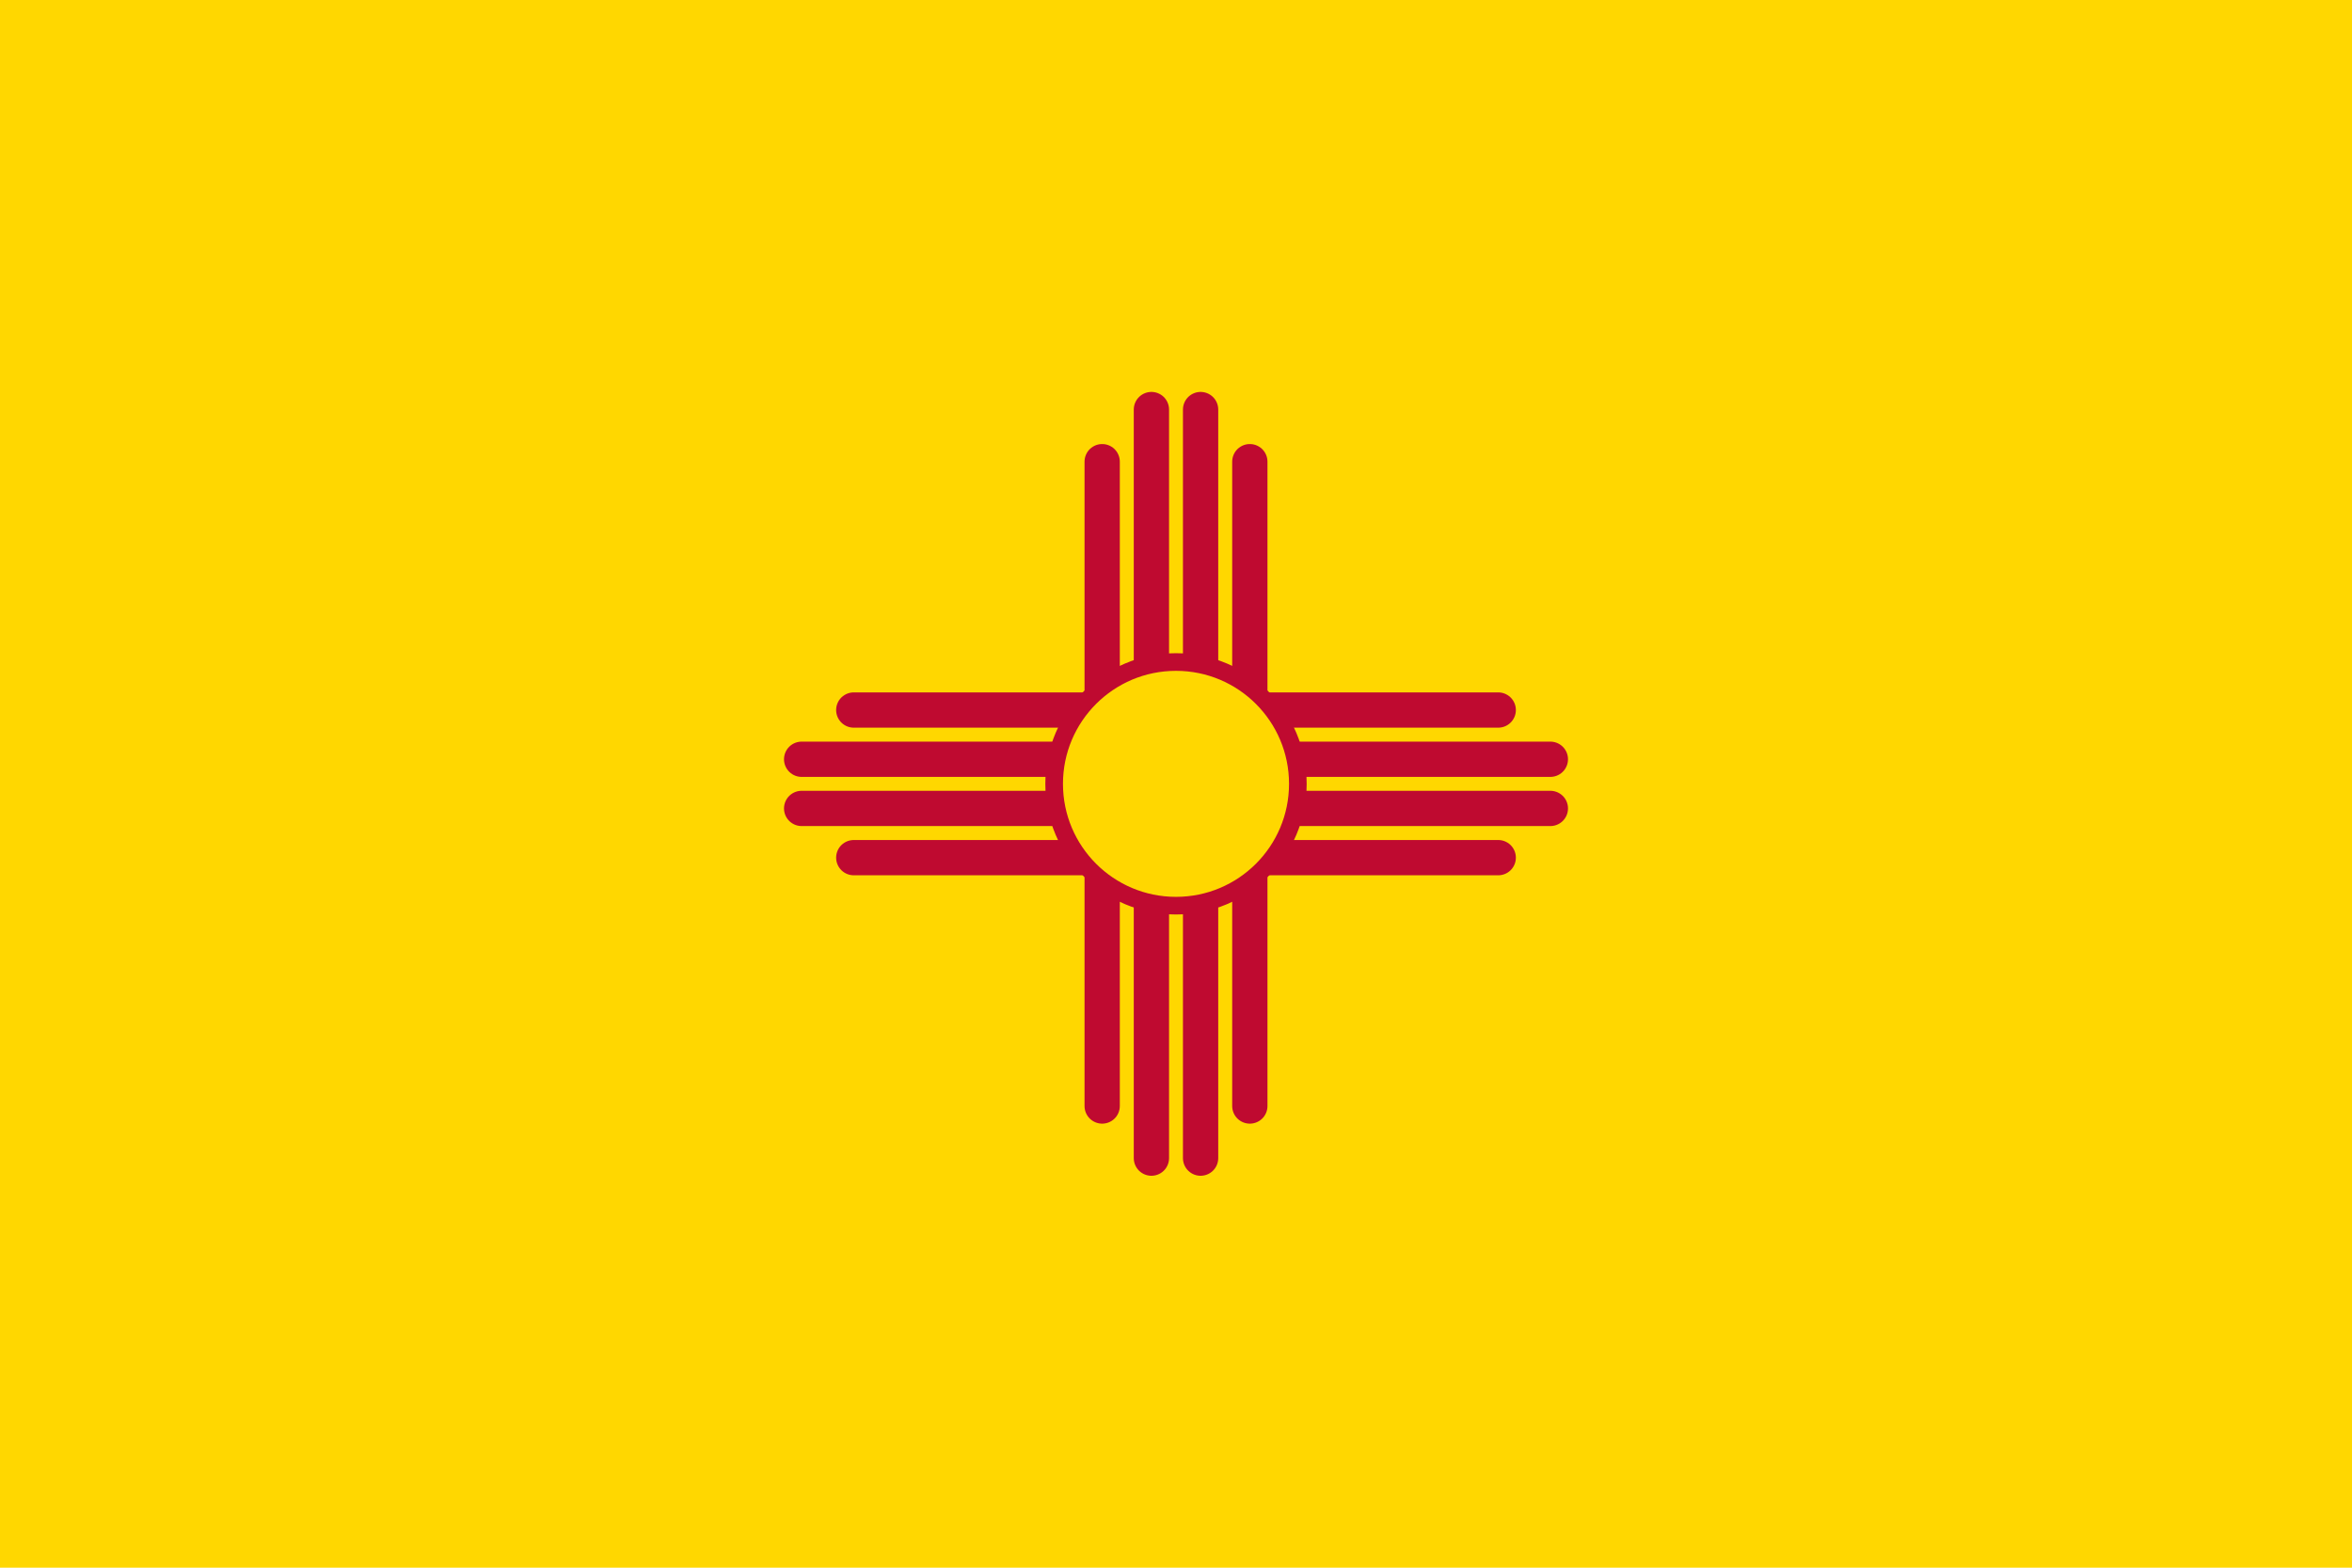
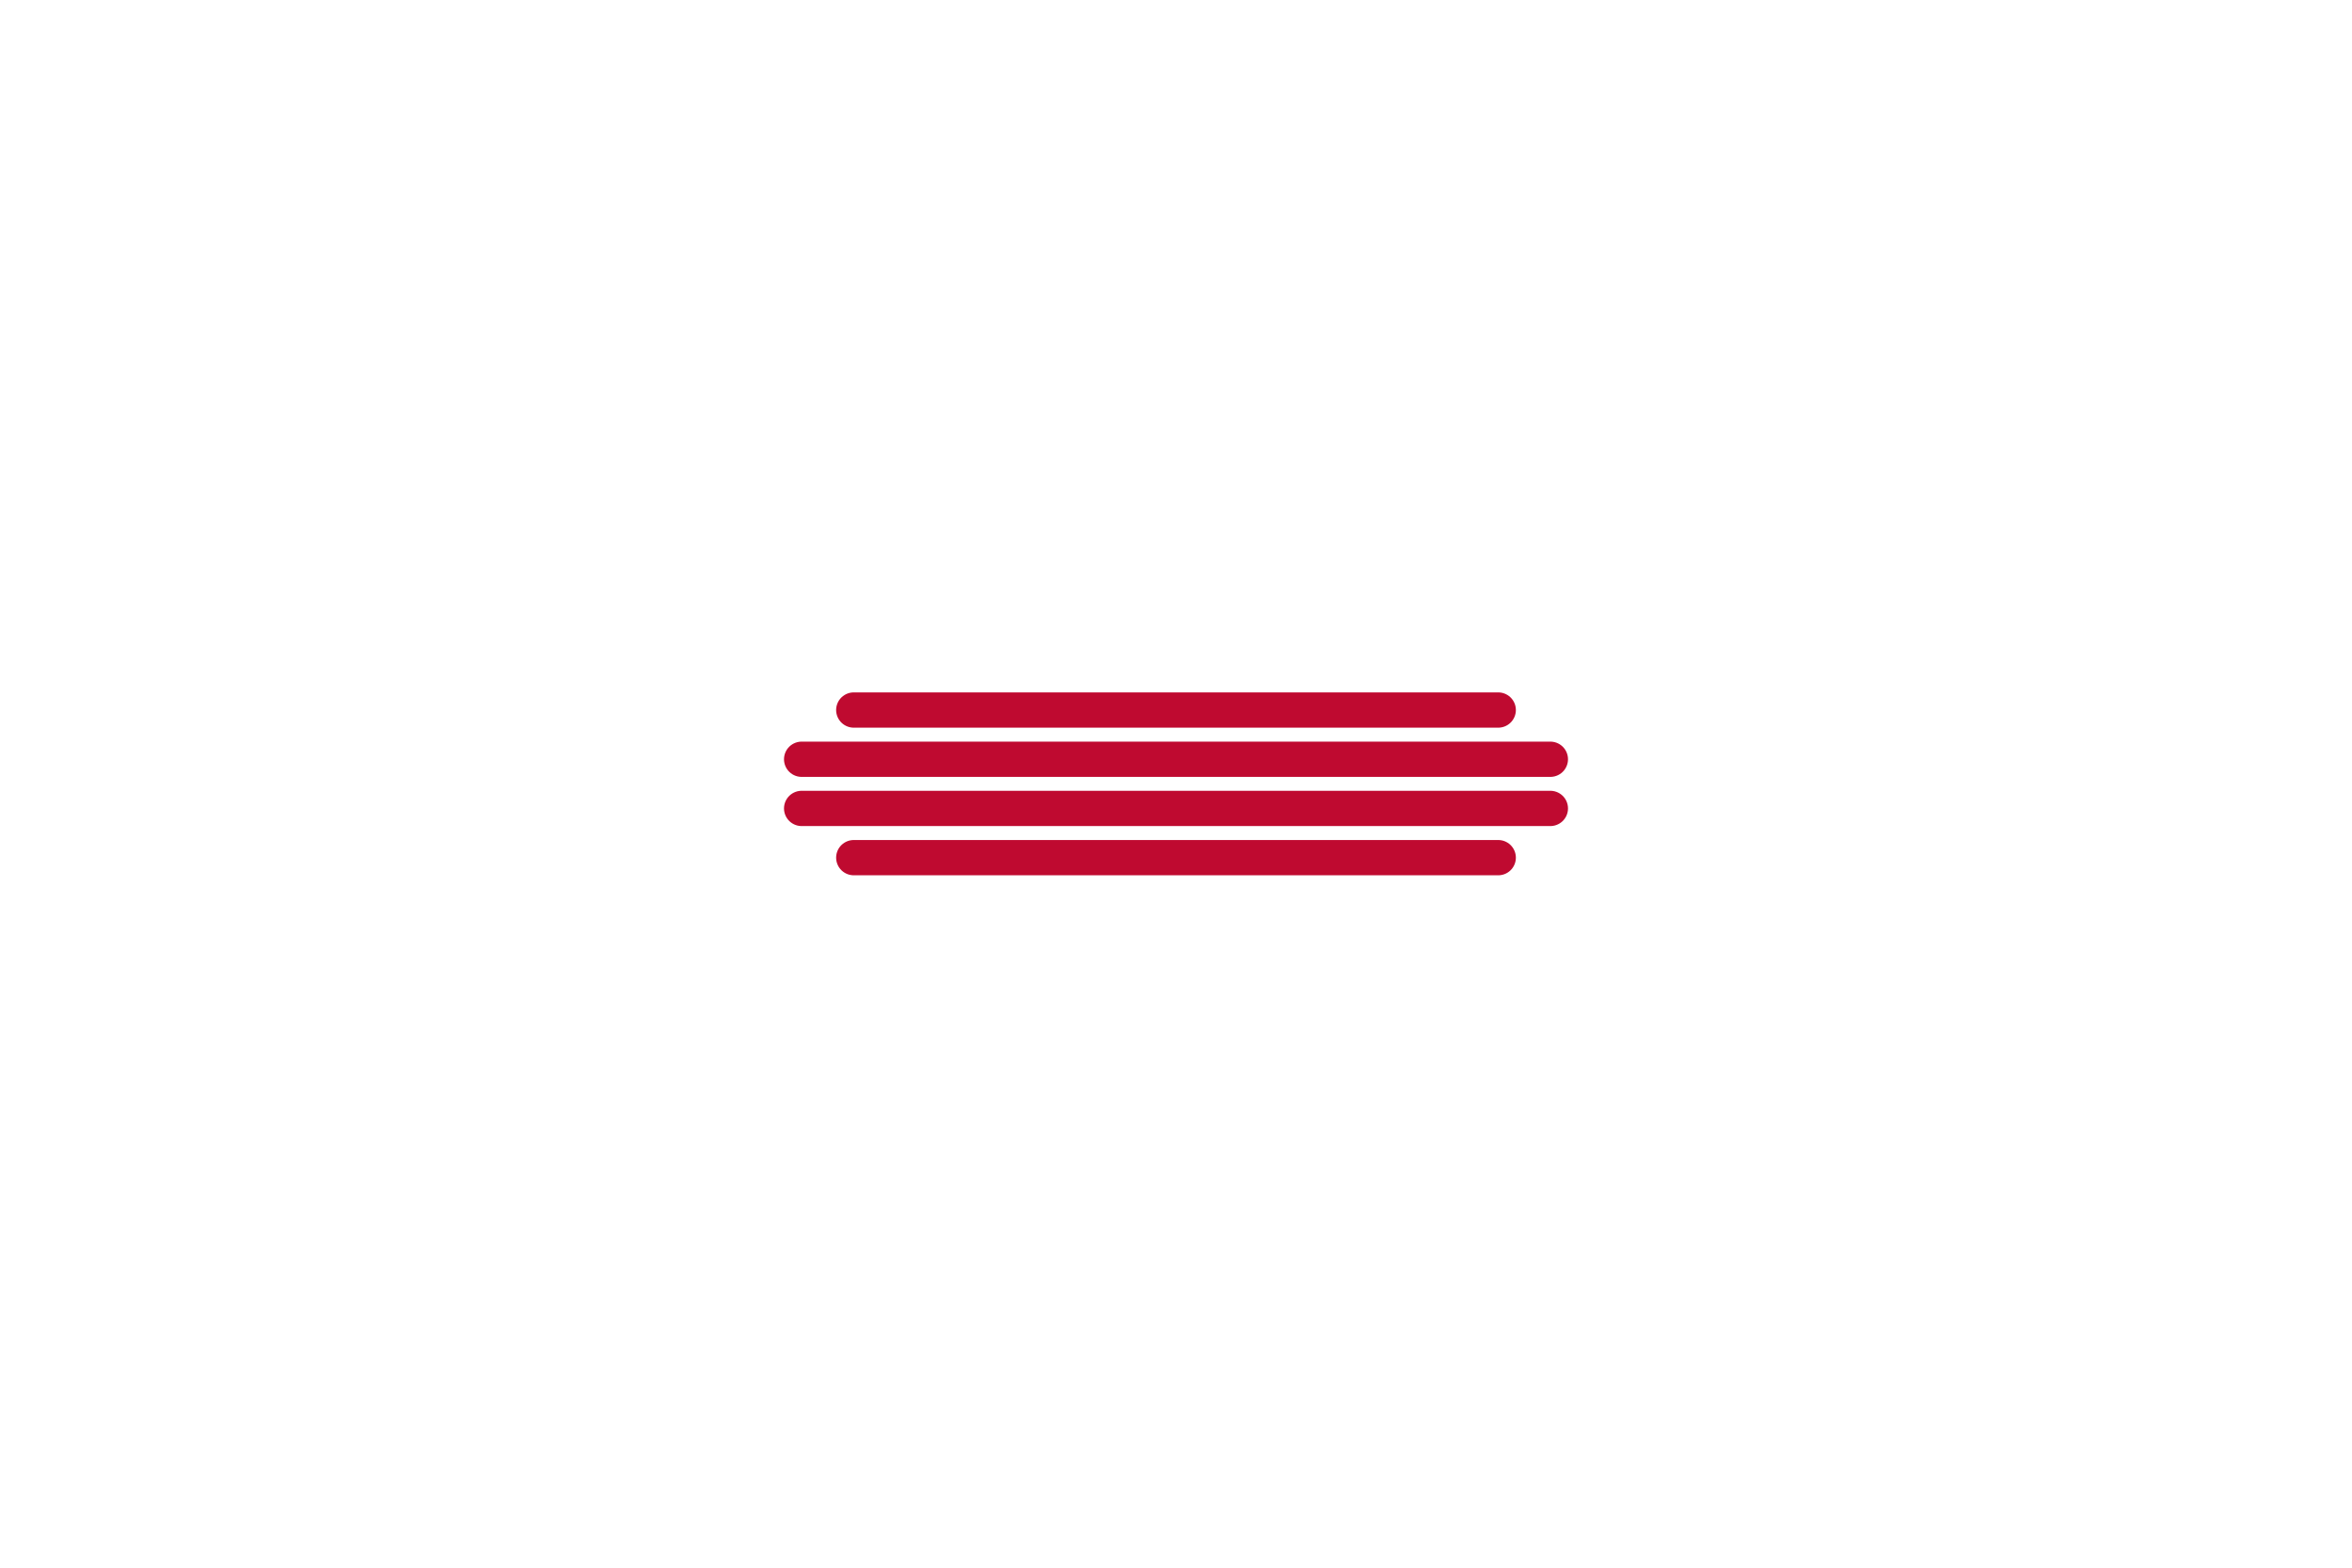
<svg xmlns="http://www.w3.org/2000/svg" width="1800" height="1200">
-   <path d="M0 0h1800v1200H0z" fill="gold" />
  <g stroke-linecap="round" stroke-width="27" stroke="#bf0a30">
-     <path d="M956.5 353.395v493.21M918.818 313.5v573m-37.636-573v573M843.5 353.395v493.21" />
    <path d="M653.395 543.5h493.21M613.5 581.182h573m-573 37.636h573M653.395 656.5h493.21" />
  </g>
-   <circle cx="900" cy="600" r="93.25" fill="gold" stroke-width="13.5" stroke="#bf0a30" />
</svg>